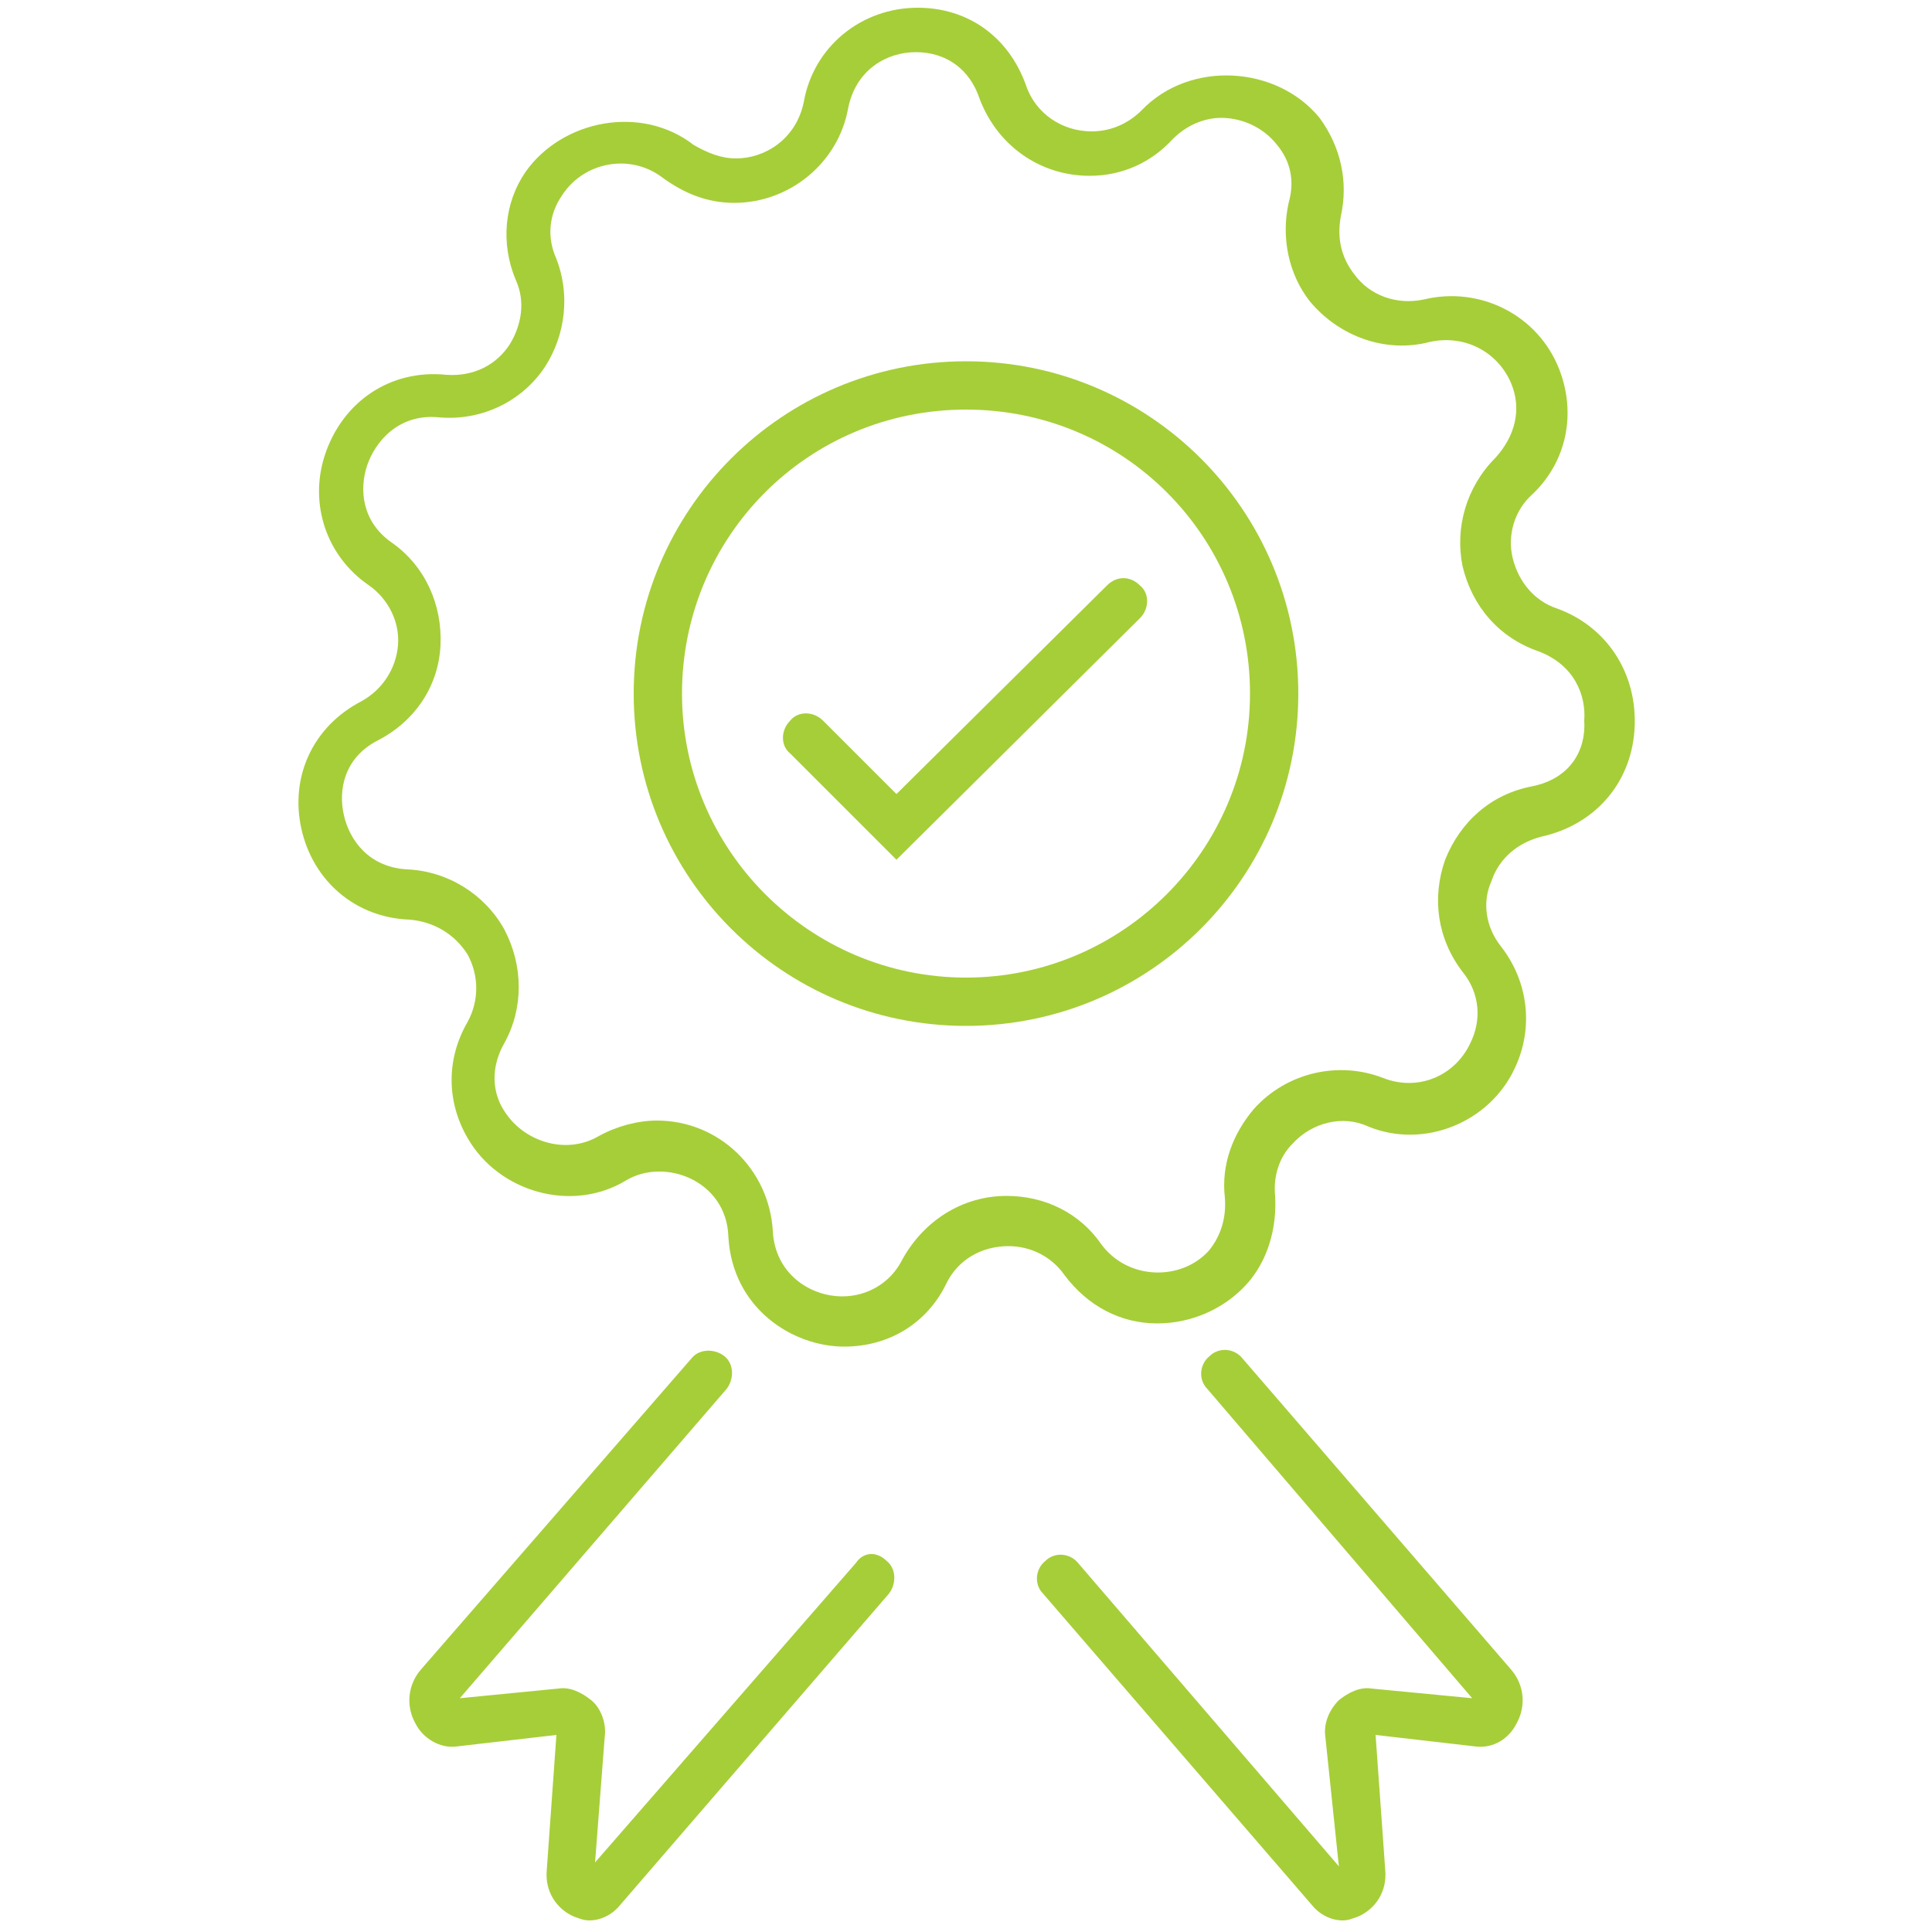
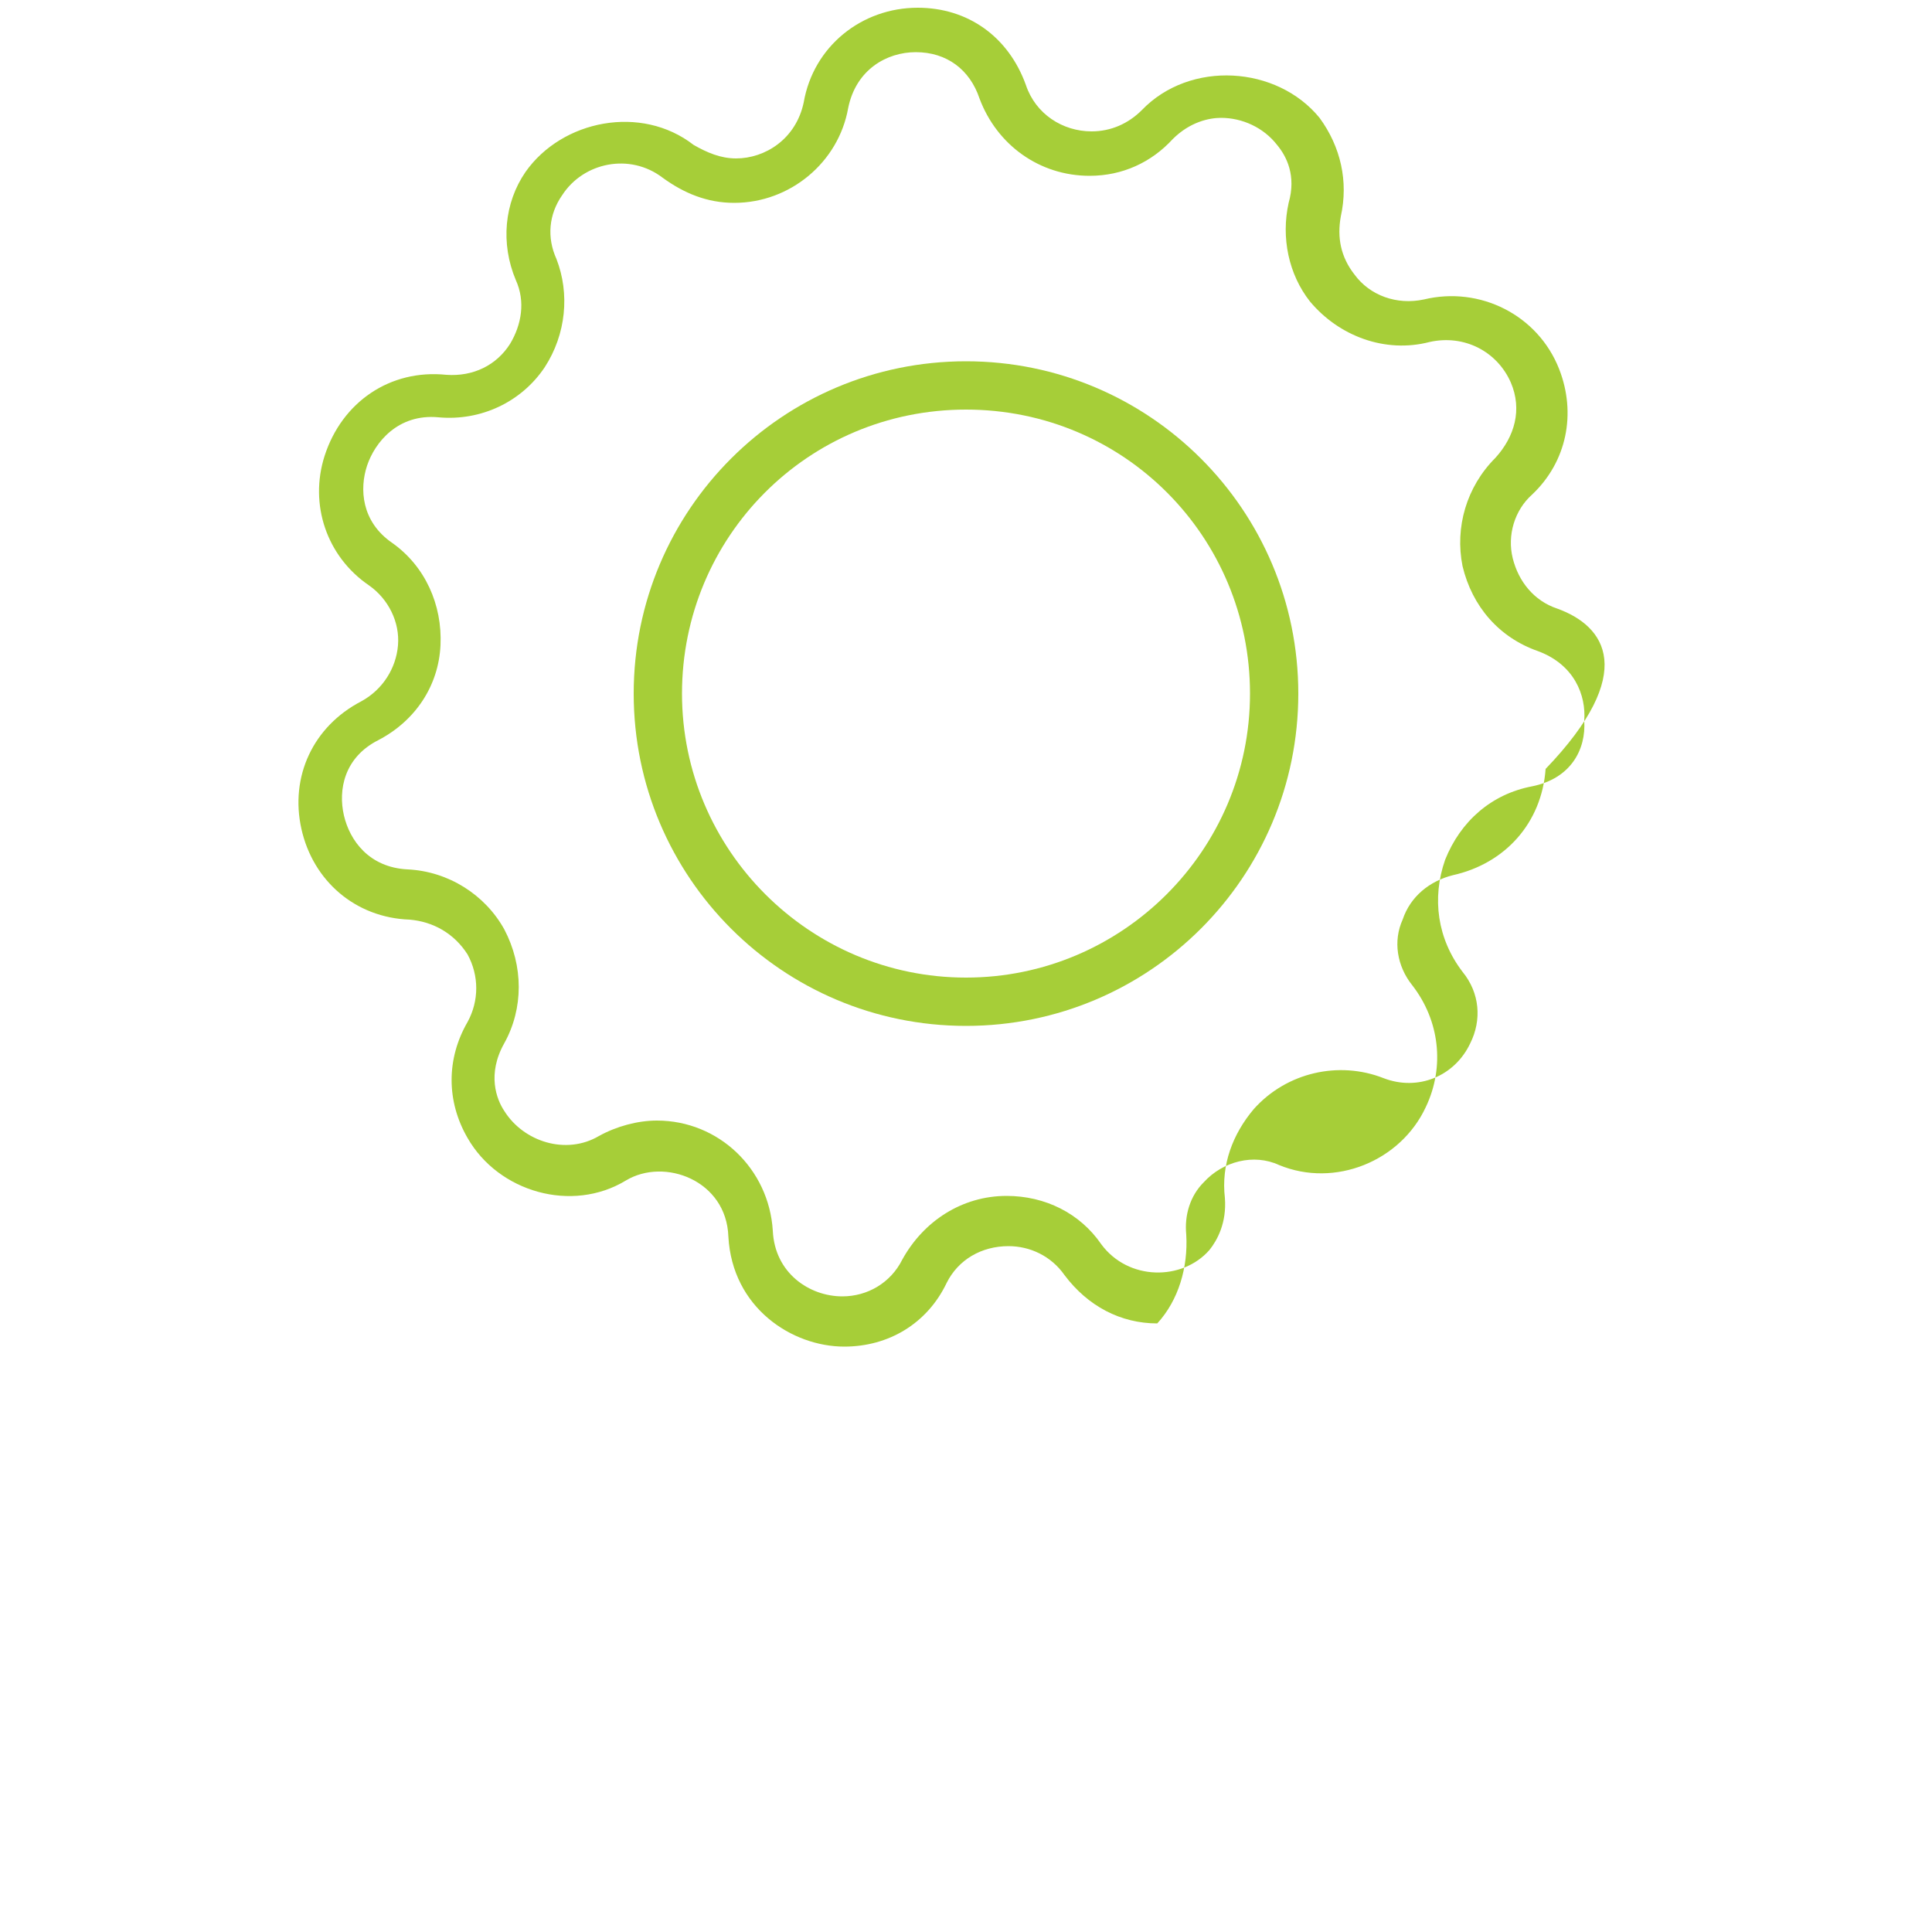
<svg xmlns="http://www.w3.org/2000/svg" version="1.1" id="Layer_1" x="0px" y="0px" viewBox="0 0 100 100" enable-background="new 0 0 100 100" xml:space="preserve">
  <g>
-     <path fill="#A6CE38" d="M80.6,31.5c-1.2-0.4-2-1.4-2.3-2.6s0.1-2.5,1-3.3c1.8-1.7,2.3-4.2,1.4-6.5c-1.1-2.8-4.1-4.3-7-3.6   c-1.4,0.3-2.8-0.2-3.6-1.3c-0.7-0.9-0.9-1.9-0.7-3c0.4-1.8,0-3.6-1.1-5.1c-2.2-2.7-6.7-3-9.2-0.4c-0.7,0.7-1.6,1.1-2.6,1.1   c-1.5,0-2.9-0.9-3.4-2.4c-0.9-2.5-3-4-5.6-4c-2.9,0-5.4,2-5.9,4.9c-0.4,1.9-2,2.9-3.5,2.9c-0.8,0-1.5-0.3-2.2-0.7   c-2.7-2.1-6.8-1.3-8.7,1.4c-1.1,1.6-1.3,3.7-0.5,5.6c0.5,1.1,0.3,2.3-0.3,3.3c-0.7,1.1-1.9,1.7-3.3,1.6c-2.9-0.3-5.4,1.4-6.3,4.2   c-0.8,2.5,0.1,5.2,2.3,6.7c1,0.7,1.6,1.9,1.5,3.1c-0.1,1.2-0.8,2.3-1.9,2.9c-2.5,1.3-3.7,3.9-3.1,6.6c0.6,2.7,2.8,4.6,5.6,4.7   c1.2,0.1,2.3,0.7,3,1.8c0.6,1.1,0.6,2.4,0,3.5c-1.1,1.9-1.1,4.1,0,6c1.6,2.8,5.4,3.9,8.2,2.2c2-1.2,5.2,0,5.3,2.9   c0.2,3.7,3.3,5.7,6,5.7c2.3,0,4.3-1.2,5.3-3.3c0.6-1.2,1.8-1.9,3.2-1.9c1.1,0,2.2,0.5,2.9,1.5c1.2,1.6,2.9,2.5,4.8,2.5   c1.7,0,3.4-0.7,4.6-2c1.1-1.2,1.6-2.9,1.5-4.6c-0.1-1,0.2-2,0.9-2.7c1-1.1,2.6-1.5,3.9-0.9c2.9,1.2,6.3-0.2,7.6-3   c1-2.1,0.7-4.5-0.7-6.3c-0.8-1-1-2.3-0.5-3.4c0.4-1.2,1.4-2,2.6-2.3c2.7-0.6,4.6-2.7,4.8-5.5C84.8,34.8,83.1,32.4,80.6,31.5z    M79.3,40.7c-2.1,0.4-3.7,1.8-4.5,3.8c-0.7,2-0.4,4.1,0.9,5.8c0.9,1.1,1,2.5,0.4,3.7c-0.8,1.7-2.7,2.5-4.5,1.8   c-2.3-0.9-5-0.3-6.7,1.6c-1.1,1.3-1.7,2.9-1.5,4.6c0.1,1.3-0.4,2.2-0.8,2.7c-1.4,1.6-4.2,1.6-5.6-0.3c-1.1-1.6-2.9-2.5-4.9-2.5   c-2.3,0-4.3,1.3-5.4,3.3c-0.6,1.2-1.8,1.9-3.1,1.9c-1.7,0-3.5-1.2-3.6-3.4c-0.2-3.2-2.8-5.7-6-5.7c-1,0-2.1,0.3-3,0.8   c-1.7,1-3.9,0.3-4.9-1.3c-0.4-0.6-0.9-1.9,0-3.5c1-1.8,1-4,0-5.9c-1-1.8-2.9-3-5-3.1c-2-0.1-3-1.5-3.3-2.8c-0.3-1.3,0-3,1.8-3.9   c1.9-1,3.1-2.8,3.2-4.9c0.1-2.1-0.8-4.1-2.5-5.3c-1.6-1.1-1.7-2.8-1.3-4s1.6-2.7,3.7-2.5c2.2,0.2,4.3-0.8,5.5-2.6   c1.1-1.7,1.3-3.8,0.6-5.6c-0.5-1.1-0.4-2.3,0.3-3.3c1.1-1.7,3.5-2.2,5.2-0.9c1.1,0.8,2.3,1.3,3.7,1.3c2.9,0,5.4-2.1,5.9-4.9   c0.4-2,2-2.9,3.5-2.9c1.6,0,2.8,0.9,3.3,2.4c0.9,2.4,3.1,4,5.7,4c1.7,0,3.2-0.7,4.3-1.9c0.9-0.9,1.9-1.1,2.5-1.1   c1.1,0,2.2,0.5,2.9,1.4c0.5,0.6,1,1.6,0.6,3c-0.4,1.8,0,3.7,1.1,5.1c1.5,1.8,3.9,2.7,6.2,2.1c1.8-0.4,3.5,0.5,4.2,2.1   c0.6,1.4,0.2,2.8-0.8,3.9c-1.5,1.5-2.1,3.6-1.7,5.6c0.5,2.1,1.9,3.7,3.9,4.4c1.9,0.7,2.5,2.3,2.4,3.6   C82.1,38.8,81.3,40.3,79.3,40.7z" />
-     <path fill="#A6CE38" d="M44.3,80.9L30.8,96.4l0.5-6.5c0.1-0.7-0.2-1.5-0.7-1.9s-1.1-0.7-1.7-0.6l-5.1,0.5l13.8-16   c0.4-0.5,0.4-1.3-0.1-1.7c-0.5-0.4-1.3-0.4-1.7,0.1l-14,16.1c-0.7,0.8-0.8,1.9-0.3,2.8c0.4,0.8,1.3,1.3,2.1,1.2l5.2-0.6l-0.5,7   c-0.1,1.1,0.5,2,1.4,2.4c0.3,0.1,0.5,0.2,0.8,0.2c0.6,0,1.2-0.3,1.6-0.8L46,82.5c0.4-0.5,0.4-1.3-0.1-1.7   C45.4,80.3,44.7,80.3,44.3,80.9z" />
-     <path fill="#A6CE38" d="M64.3,70.3c-0.4-0.5-1.2-0.6-1.7-0.1c-0.5,0.4-0.6,1.2-0.1,1.7l13.7,16l-5.2-0.5c-0.6-0.1-1.2,0.2-1.7,0.6   c-0.5,0.5-0.8,1.2-0.7,1.9l0.7,6.7L55.8,80.9c-0.4-0.5-1.2-0.6-1.7-0.1c-0.5,0.4-0.6,1.2-0.1,1.7l13.9,16.1c0.4,0.5,1,0.8,1.6,0.8   c0.3,0,0.5-0.1,0.8-0.2c0.9-0.4,1.5-1.3,1.4-2.4l-0.5-7l5.2,0.6c0.9,0.1,1.7-0.4,2.1-1.2c0.5-0.9,0.4-2-0.3-2.8L64.3,70.3z" />
+     <path fill="#A6CE38" d="M80.6,31.5c-1.2-0.4-2-1.4-2.3-2.6s0.1-2.5,1-3.3c1.8-1.7,2.3-4.2,1.4-6.5c-1.1-2.8-4.1-4.3-7-3.6   c-1.4,0.3-2.8-0.2-3.6-1.3c-0.7-0.9-0.9-1.9-0.7-3c0.4-1.8,0-3.6-1.1-5.1c-2.2-2.7-6.7-3-9.2-0.4c-0.7,0.7-1.6,1.1-2.6,1.1   c-1.5,0-2.9-0.9-3.4-2.4c-0.9-2.5-3-4-5.6-4c-2.9,0-5.4,2-5.9,4.9c-0.4,1.9-2,2.9-3.5,2.9c-0.8,0-1.5-0.3-2.2-0.7   c-2.7-2.1-6.8-1.3-8.7,1.4c-1.1,1.6-1.3,3.7-0.5,5.6c0.5,1.1,0.3,2.3-0.3,3.3c-0.7,1.1-1.9,1.7-3.3,1.6c-2.9-0.3-5.4,1.4-6.3,4.2   c-0.8,2.5,0.1,5.2,2.3,6.7c1,0.7,1.6,1.9,1.5,3.1c-0.1,1.2-0.8,2.3-1.9,2.9c-2.5,1.3-3.7,3.9-3.1,6.6c0.6,2.7,2.8,4.6,5.6,4.7   c1.2,0.1,2.3,0.7,3,1.8c0.6,1.1,0.6,2.4,0,3.5c-1.1,1.9-1.1,4.1,0,6c1.6,2.8,5.4,3.9,8.2,2.2c2-1.2,5.2,0,5.3,2.9   c0.2,3.7,3.3,5.7,6,5.7c2.3,0,4.3-1.2,5.3-3.3c0.6-1.2,1.8-1.9,3.2-1.9c1.1,0,2.2,0.5,2.9,1.5c1.2,1.6,2.9,2.5,4.8,2.5   c1.1-1.2,1.6-2.9,1.5-4.6c-0.1-1,0.2-2,0.9-2.7c1-1.1,2.6-1.5,3.9-0.9c2.9,1.2,6.3-0.2,7.6-3   c1-2.1,0.7-4.5-0.7-6.3c-0.8-1-1-2.3-0.5-3.4c0.4-1.2,1.4-2,2.6-2.3c2.7-0.6,4.6-2.7,4.8-5.5C84.8,34.8,83.1,32.4,80.6,31.5z    M79.3,40.7c-2.1,0.4-3.7,1.8-4.5,3.8c-0.7,2-0.4,4.1,0.9,5.8c0.9,1.1,1,2.5,0.4,3.7c-0.8,1.7-2.7,2.5-4.5,1.8   c-2.3-0.9-5-0.3-6.7,1.6c-1.1,1.3-1.7,2.9-1.5,4.6c0.1,1.3-0.4,2.2-0.8,2.7c-1.4,1.6-4.2,1.6-5.6-0.3c-1.1-1.6-2.9-2.5-4.9-2.5   c-2.3,0-4.3,1.3-5.4,3.3c-0.6,1.2-1.8,1.9-3.1,1.9c-1.7,0-3.5-1.2-3.6-3.4c-0.2-3.2-2.8-5.7-6-5.7c-1,0-2.1,0.3-3,0.8   c-1.7,1-3.9,0.3-4.9-1.3c-0.4-0.6-0.9-1.9,0-3.5c1-1.8,1-4,0-5.9c-1-1.8-2.9-3-5-3.1c-2-0.1-3-1.5-3.3-2.8c-0.3-1.3,0-3,1.8-3.9   c1.9-1,3.1-2.8,3.2-4.9c0.1-2.1-0.8-4.1-2.5-5.3c-1.6-1.1-1.7-2.8-1.3-4s1.6-2.7,3.7-2.5c2.2,0.2,4.3-0.8,5.5-2.6   c1.1-1.7,1.3-3.8,0.6-5.6c-0.5-1.1-0.4-2.3,0.3-3.3c1.1-1.7,3.5-2.2,5.2-0.9c1.1,0.8,2.3,1.3,3.7,1.3c2.9,0,5.4-2.1,5.9-4.9   c0.4-2,2-2.9,3.5-2.9c1.6,0,2.8,0.9,3.3,2.4c0.9,2.4,3.1,4,5.7,4c1.7,0,3.2-0.7,4.3-1.9c0.9-0.9,1.9-1.1,2.5-1.1   c1.1,0,2.2,0.5,2.9,1.4c0.5,0.6,1,1.6,0.6,3c-0.4,1.8,0,3.7,1.1,5.1c1.5,1.8,3.9,2.7,6.2,2.1c1.8-0.4,3.5,0.5,4.2,2.1   c0.6,1.4,0.2,2.8-0.8,3.9c-1.5,1.5-2.1,3.6-1.7,5.6c0.5,2.1,1.9,3.7,3.9,4.4c1.9,0.7,2.5,2.3,2.4,3.6   C82.1,38.8,81.3,40.3,79.3,40.7z" />
    <path fill="#A6CE38" d="M50,18.7c-9.5,0-17.2,7.7-17.2,17.2S40.5,53.1,50,53.1s17.2-7.7,17.2-17.2S59.5,18.7,50,18.7z M50,50.6   c-8.1,0-14.7-6.6-14.7-14.7S41.8,21.2,50,21.2s14.7,6.6,14.7,14.7S58.1,50.6,50,50.6z" />
-     <path fill="#A6CE38" d="M57.3,30.3L46.4,41.1l-3.8-3.8c-0.5-0.5-1.3-0.5-1.7,0c-0.5,0.5-0.5,1.3,0,1.7l5.5,5.5L59,32   c0.5-0.5,0.5-1.3,0-1.7C58.5,29.8,57.8,29.8,57.3,30.3z" />
  </g>
</svg>